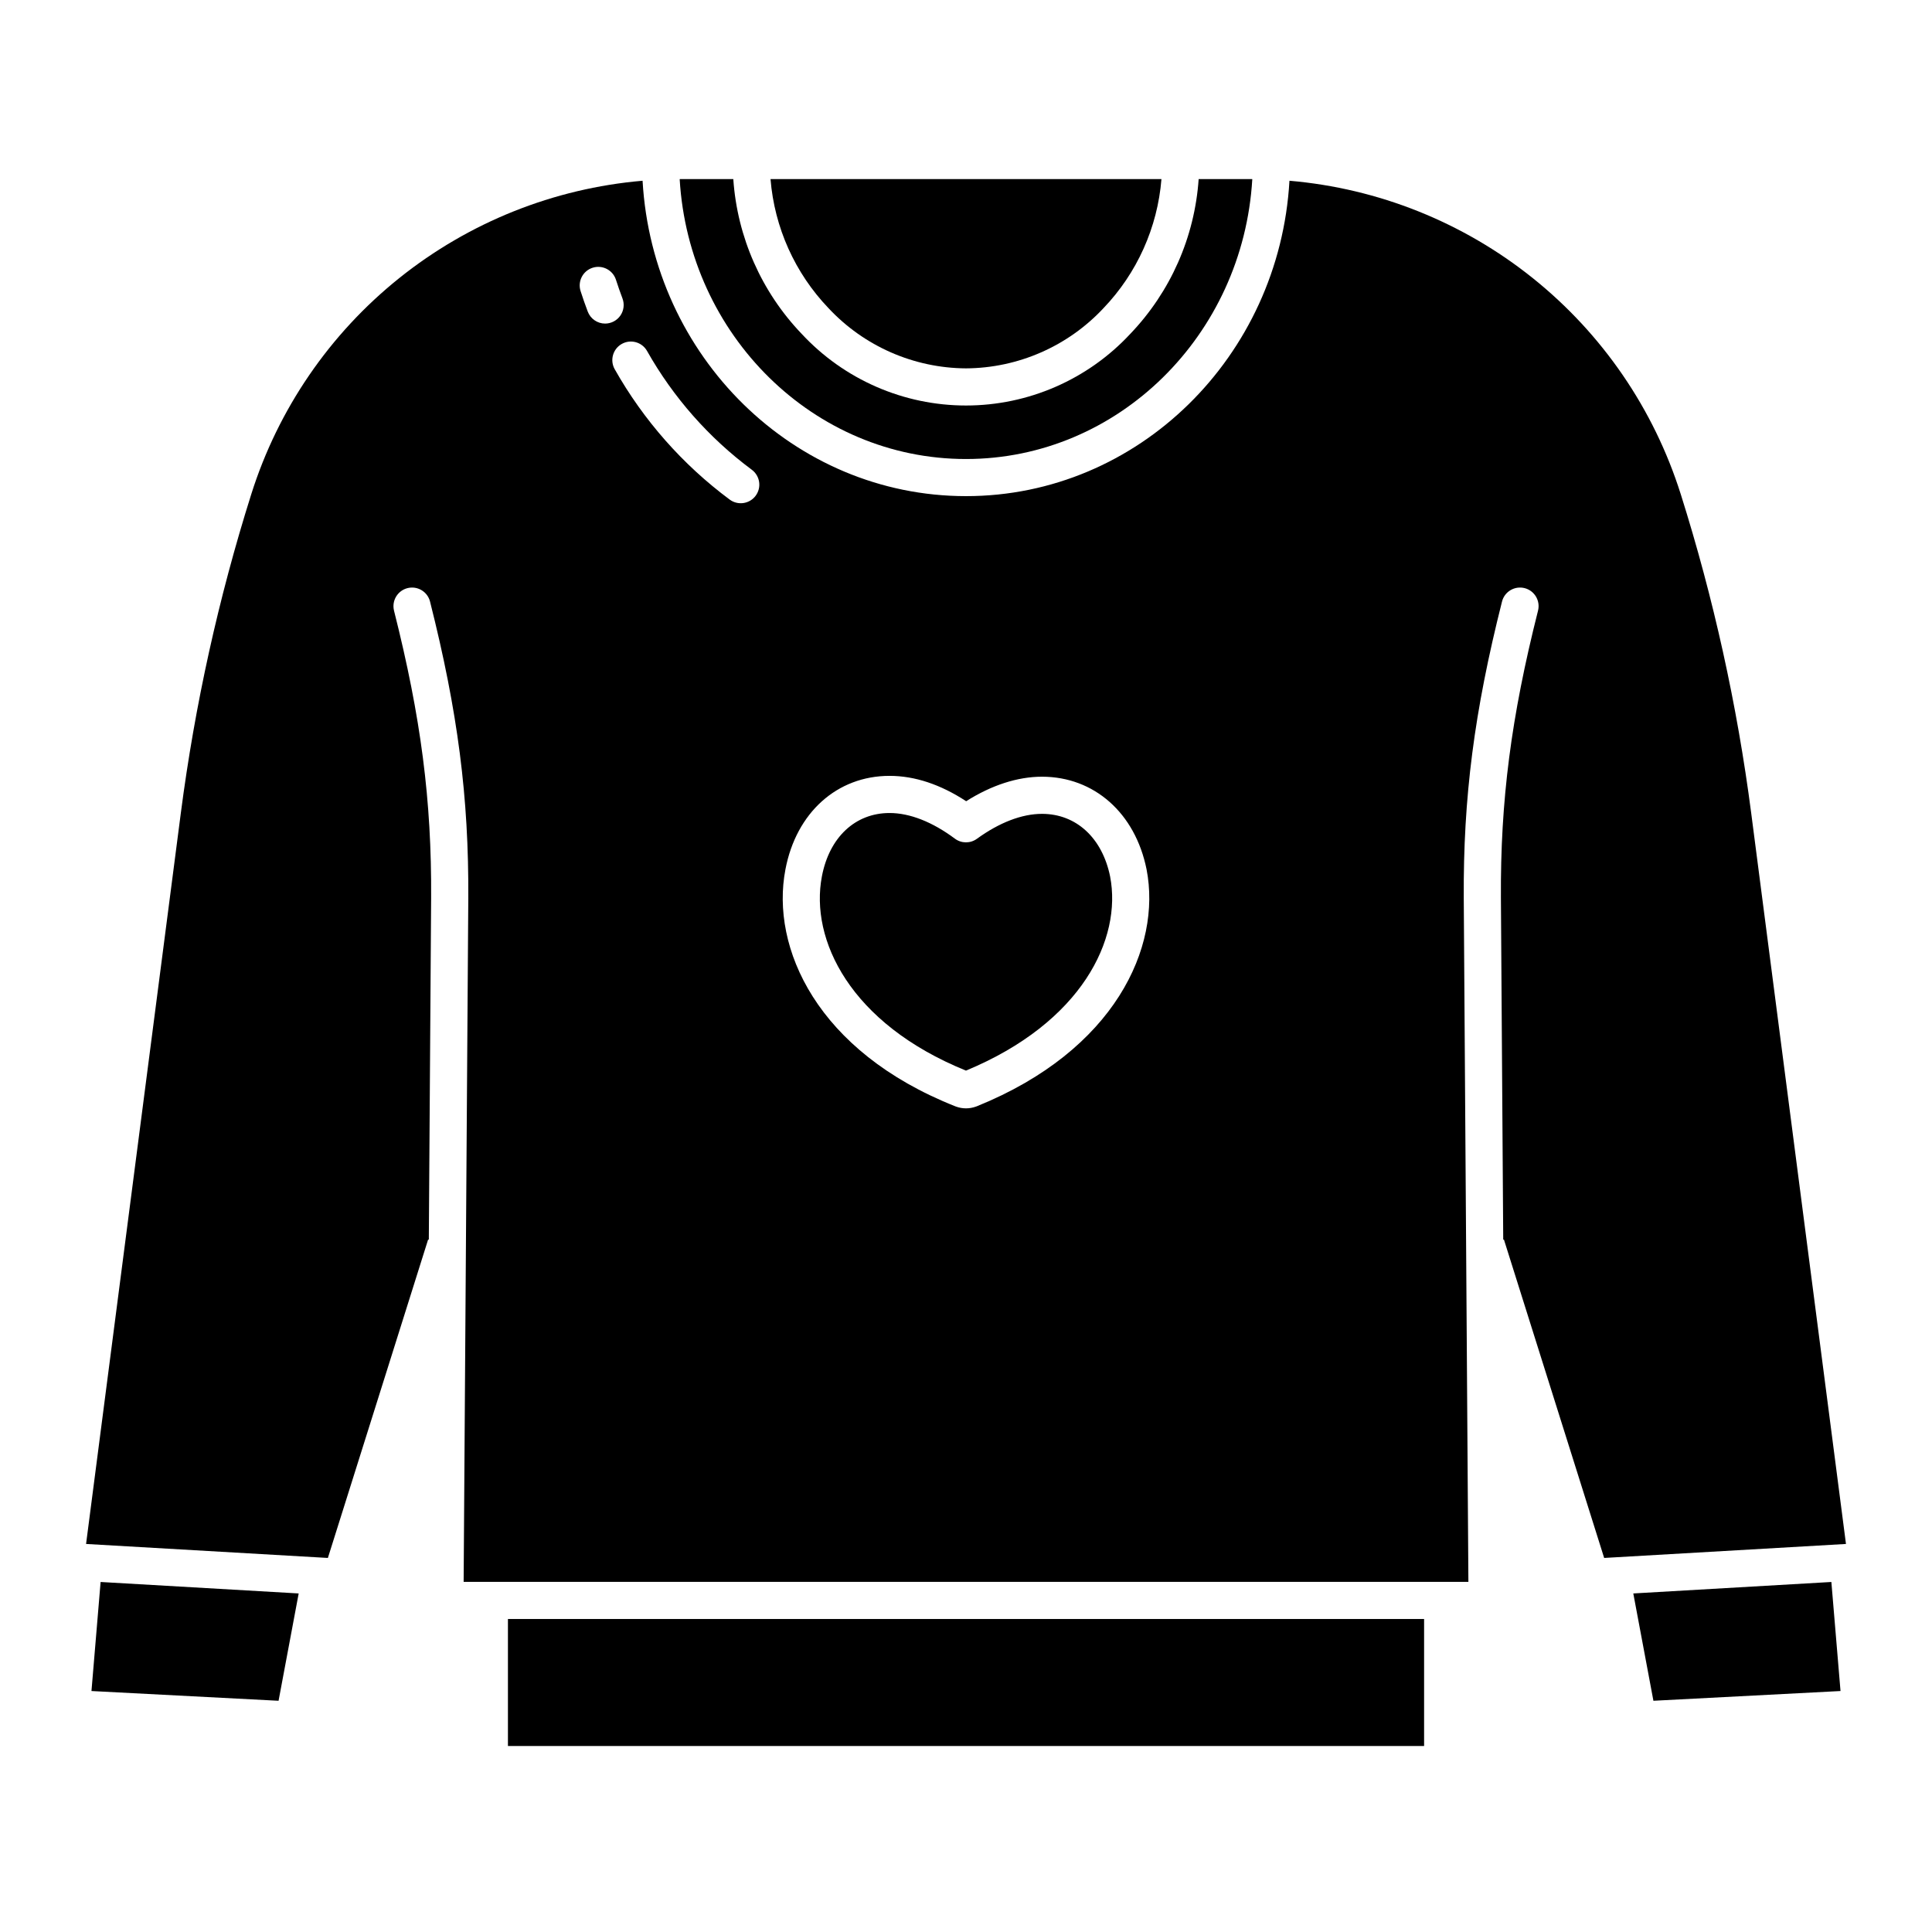
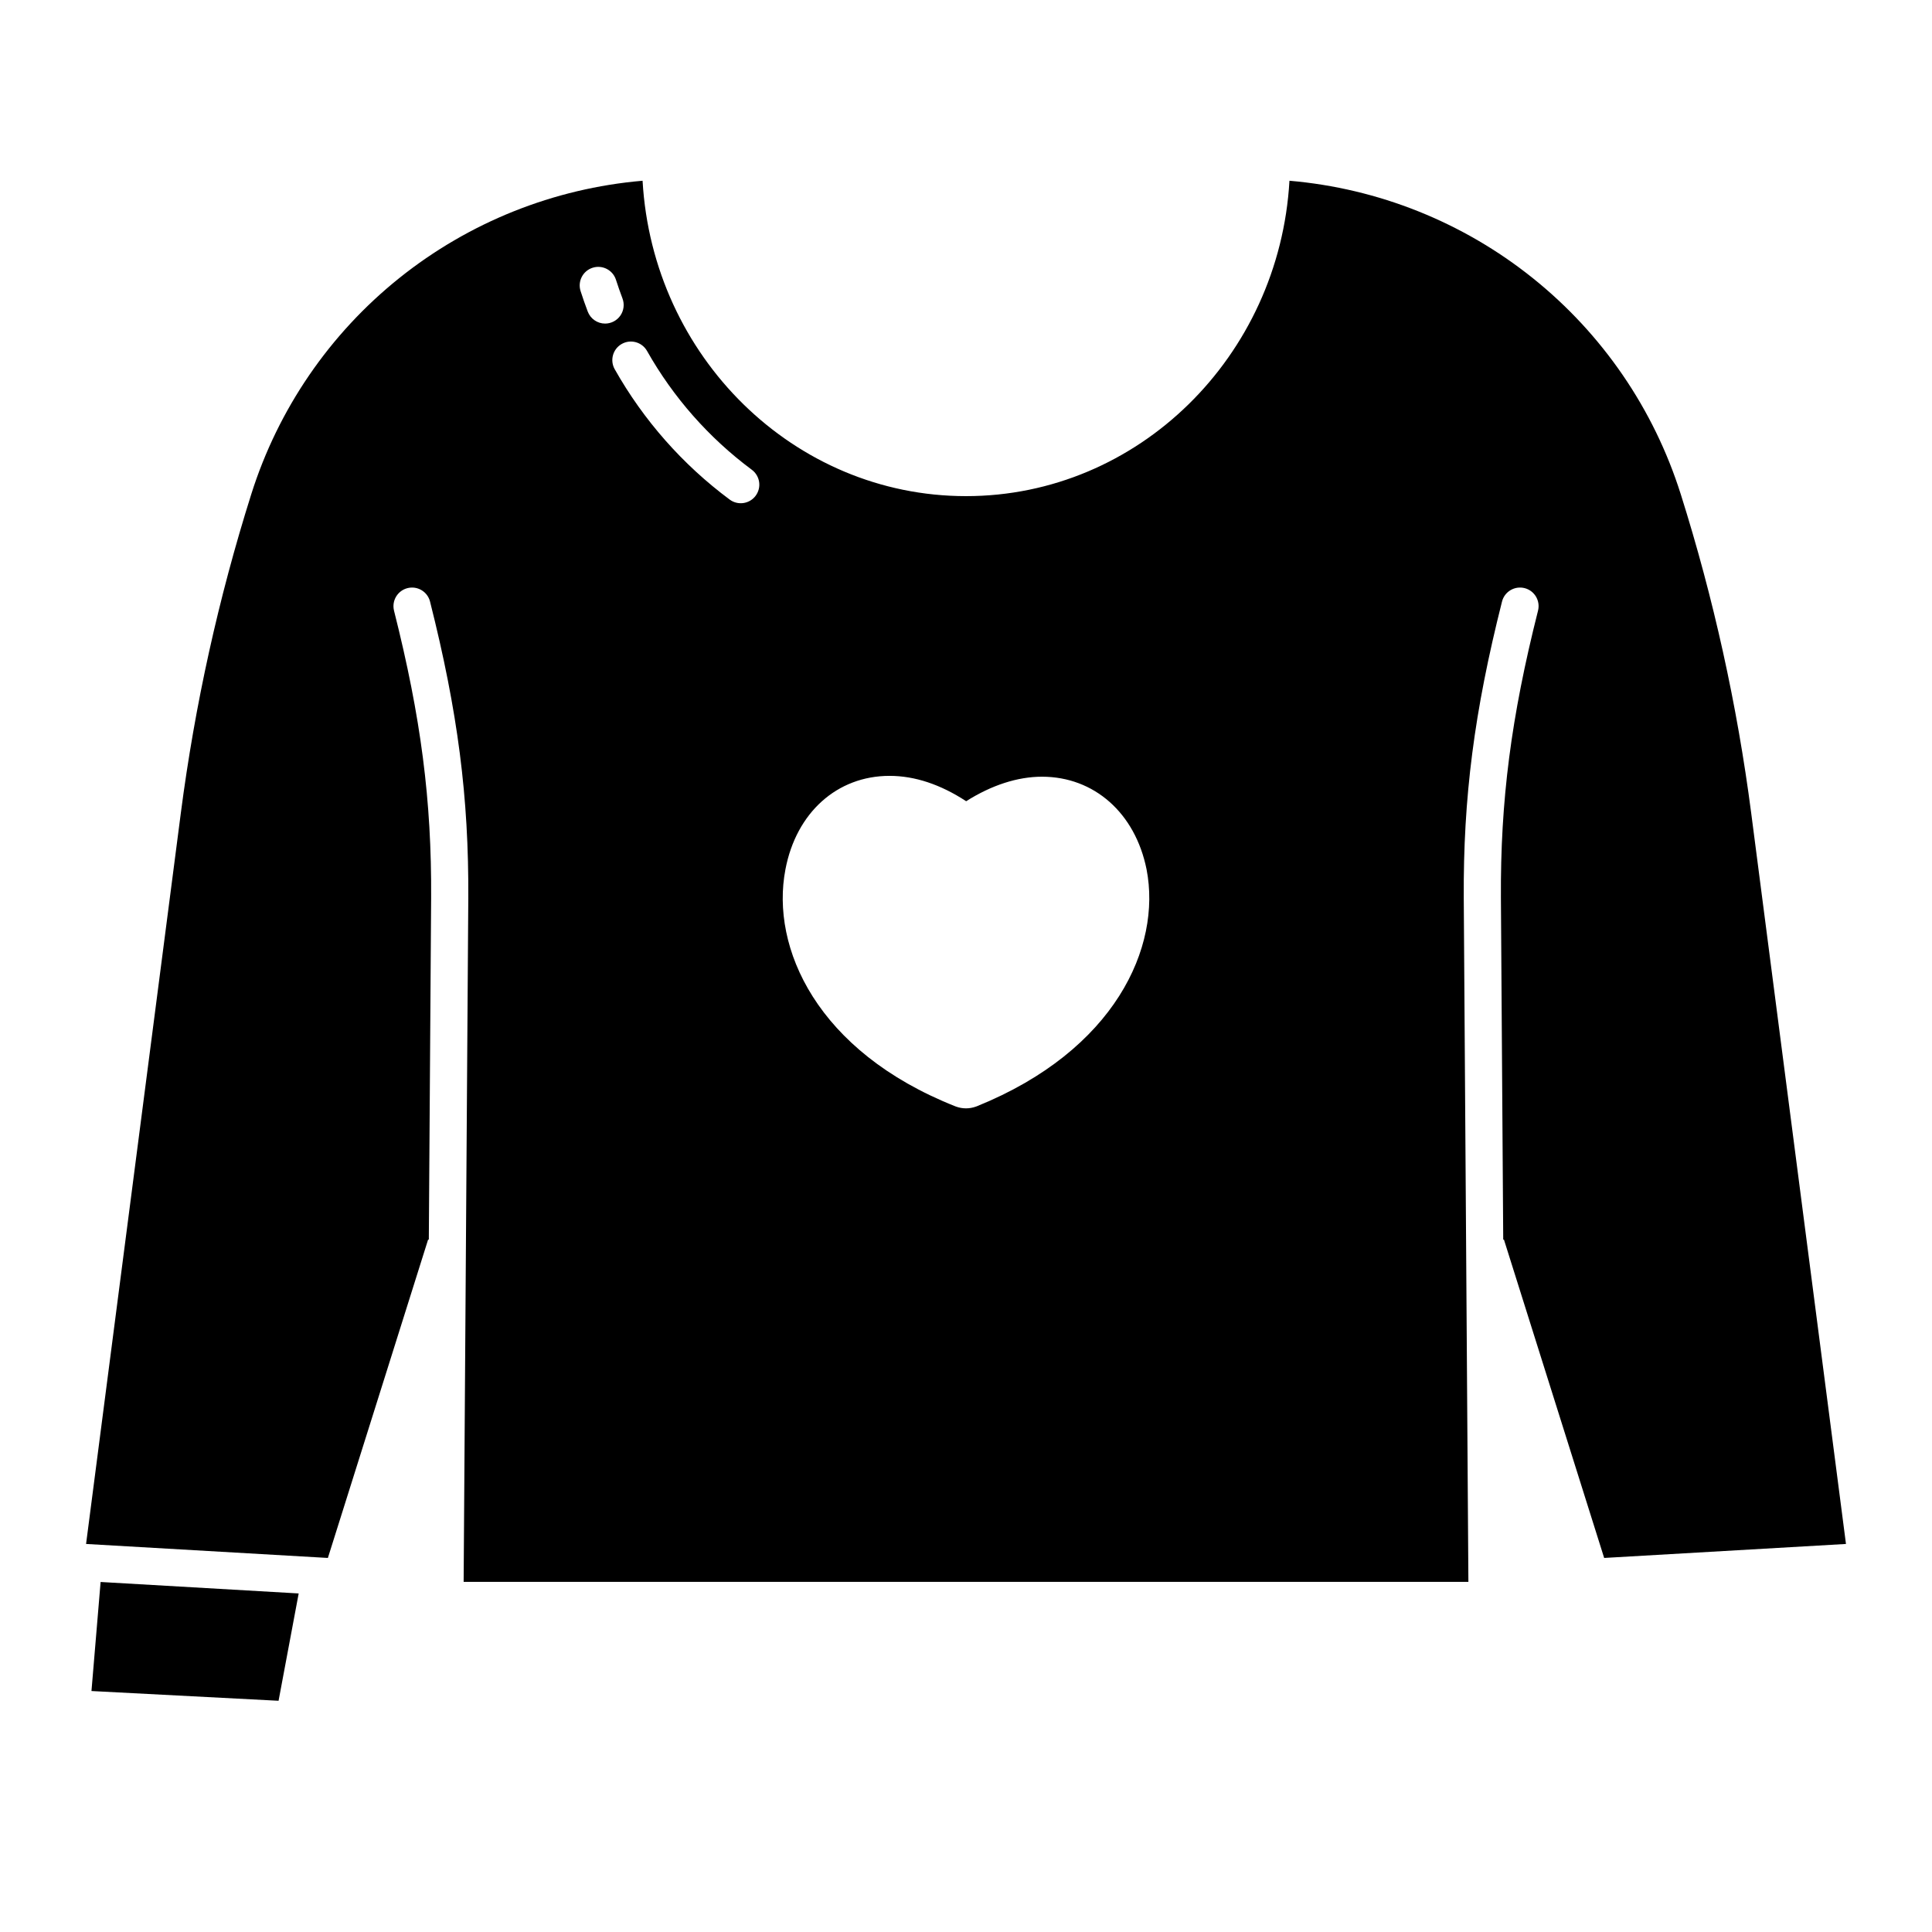
<svg xmlns="http://www.w3.org/2000/svg" fill="#000000" width="800px" height="800px" version="1.1" viewBox="144 144 512 512">
  <g>
-     <path d="m278.61 573.05h242.79v33.66h-242.79z" />
    <path d="m168.24 592.14 49.582 2.582 5.332-28.441-52.492-3.039z" />
-     <path d="m324.5 191.46c-0.129 0-0.254 0.008-0.379 0.008 2.426 41.328 35.523 74.176 75.875 74.176s73.449-32.852 75.875-74.176c-0.125 0-0.254-0.008-0.379-0.008h-13.836c-1.051 15.375-7.465 29.891-18.125 41.02-11.242 12.105-27.016 18.984-43.535 18.984-16.523 0-32.297-6.879-43.539-18.984-10.66-11.129-17.074-25.645-18.125-41.02z" />
-     <path d="m400 241.62c13.82-0.082 27-5.852 36.434-15.953 8.902-9.297 14.328-21.379 15.363-34.211h-103.6c1.035 12.832 6.465 24.914 15.367 34.211 9.434 10.102 22.609 15.871 36.434 15.953z" />
    <path d="m589.41 274.95c-7.121-22.555-20.773-42.488-39.234-57.27-18.461-14.785-40.895-23.758-64.457-25.781-2.656 46.551-40.082 83.582-85.715 83.582s-83.059-37.031-85.715-83.582h-0.004c-23.562 2.023-45.996 10.996-64.457 25.781-18.457 14.781-32.113 34.715-39.234 57.27-8.703 27.586-14.953 55.887-18.68 84.574l-25.105 193.64 64.082 3.707 26.566-84.387 0.184 0.059 0.613-90.555c0.156-25.82-2.695-47.887-9.836-76.156l0.004 0.004c-0.664-2.637 0.934-5.312 3.566-5.977 2.637-0.668 5.312 0.93 5.977 3.566 7.356 29.133 10.293 51.914 10.137 78.629l-1.234 181.16h266.27l-1.227-181.16c-0.16-26.719 2.777-49.496 10.137-78.633 0.316-1.266 1.125-2.352 2.246-3.019 1.121-0.668 2.465-0.867 3.731-0.547 2.633 0.664 4.231 3.34 3.566 5.977-7.141 28.27-9.988 50.336-9.836 76.16l0.613 90.551 0.184-0.059 26.566 84.387 64.082-3.707-25.109-193.64c-3.727-28.688-9.977-56.988-18.68-84.574zm-285.05-45.199c-2.043 0-3.875-1.266-4.602-3.18-0.676-1.785-1.316-3.613-1.895-5.426-0.832-2.586 0.594-5.356 3.18-6.188 2.59-0.828 5.359 0.594 6.191 3.184 0.531 1.652 1.113 3.316 1.73 4.949l-0.004-0.004c0.574 1.512 0.367 3.207-0.551 4.539-0.918 1.328-2.434 2.125-4.051 2.125zm39.902 45.617c-1.613 2.184-4.691 2.644-6.879 1.031-12.473-9.266-22.863-21.047-30.496-34.582-1.309-2.367-0.465-5.344 1.891-6.672 2.356-1.324 5.34-0.504 6.684 1.844 6.949 12.324 16.41 23.055 27.77 31.496 1.047 0.777 1.746 1.938 1.941 3.227 0.195 1.289-0.133 2.606-0.91 3.656zm58.684 161.78c-0.098 0.039-0.195 0.074-0.297 0.105h0.004c-1.715 0.629-3.594 0.629-5.305 0-0.086-0.027-0.172-0.062-0.258-0.098-36.578-14.512-48.93-41.977-44.945-62.75 2.856-15.055 13.691-24.793 27.602-24.793 6.664 0 13.48 2.262 20.297 6.719 6.738-4.262 13.629-6.496 20.098-6.496 13.82 0 24.699 9.629 27.703 24.527l0.008 0.035c3.996 20.559-8.344 47.938-44.906 62.746z" />
-     <path d="m420.14 359.68c-5.324 0-11.289 2.289-17.254 6.613-1.742 1.266-4.106 1.25-5.832-0.039-5.961-4.445-11.945-6.797-17.309-6.797-9.098 0-15.969 6.434-17.934 16.797-3.199 16.676 7.387 38.973 38.18 51.469 30.789-12.758 41.387-34.961 38.203-51.43-2.078-10.25-8.996-16.613-18.055-16.613z" />
-     <path d="m576.84 566.28 5.332 28.441 49.582-2.582-2.422-28.898z" />
  </g>
</svg>